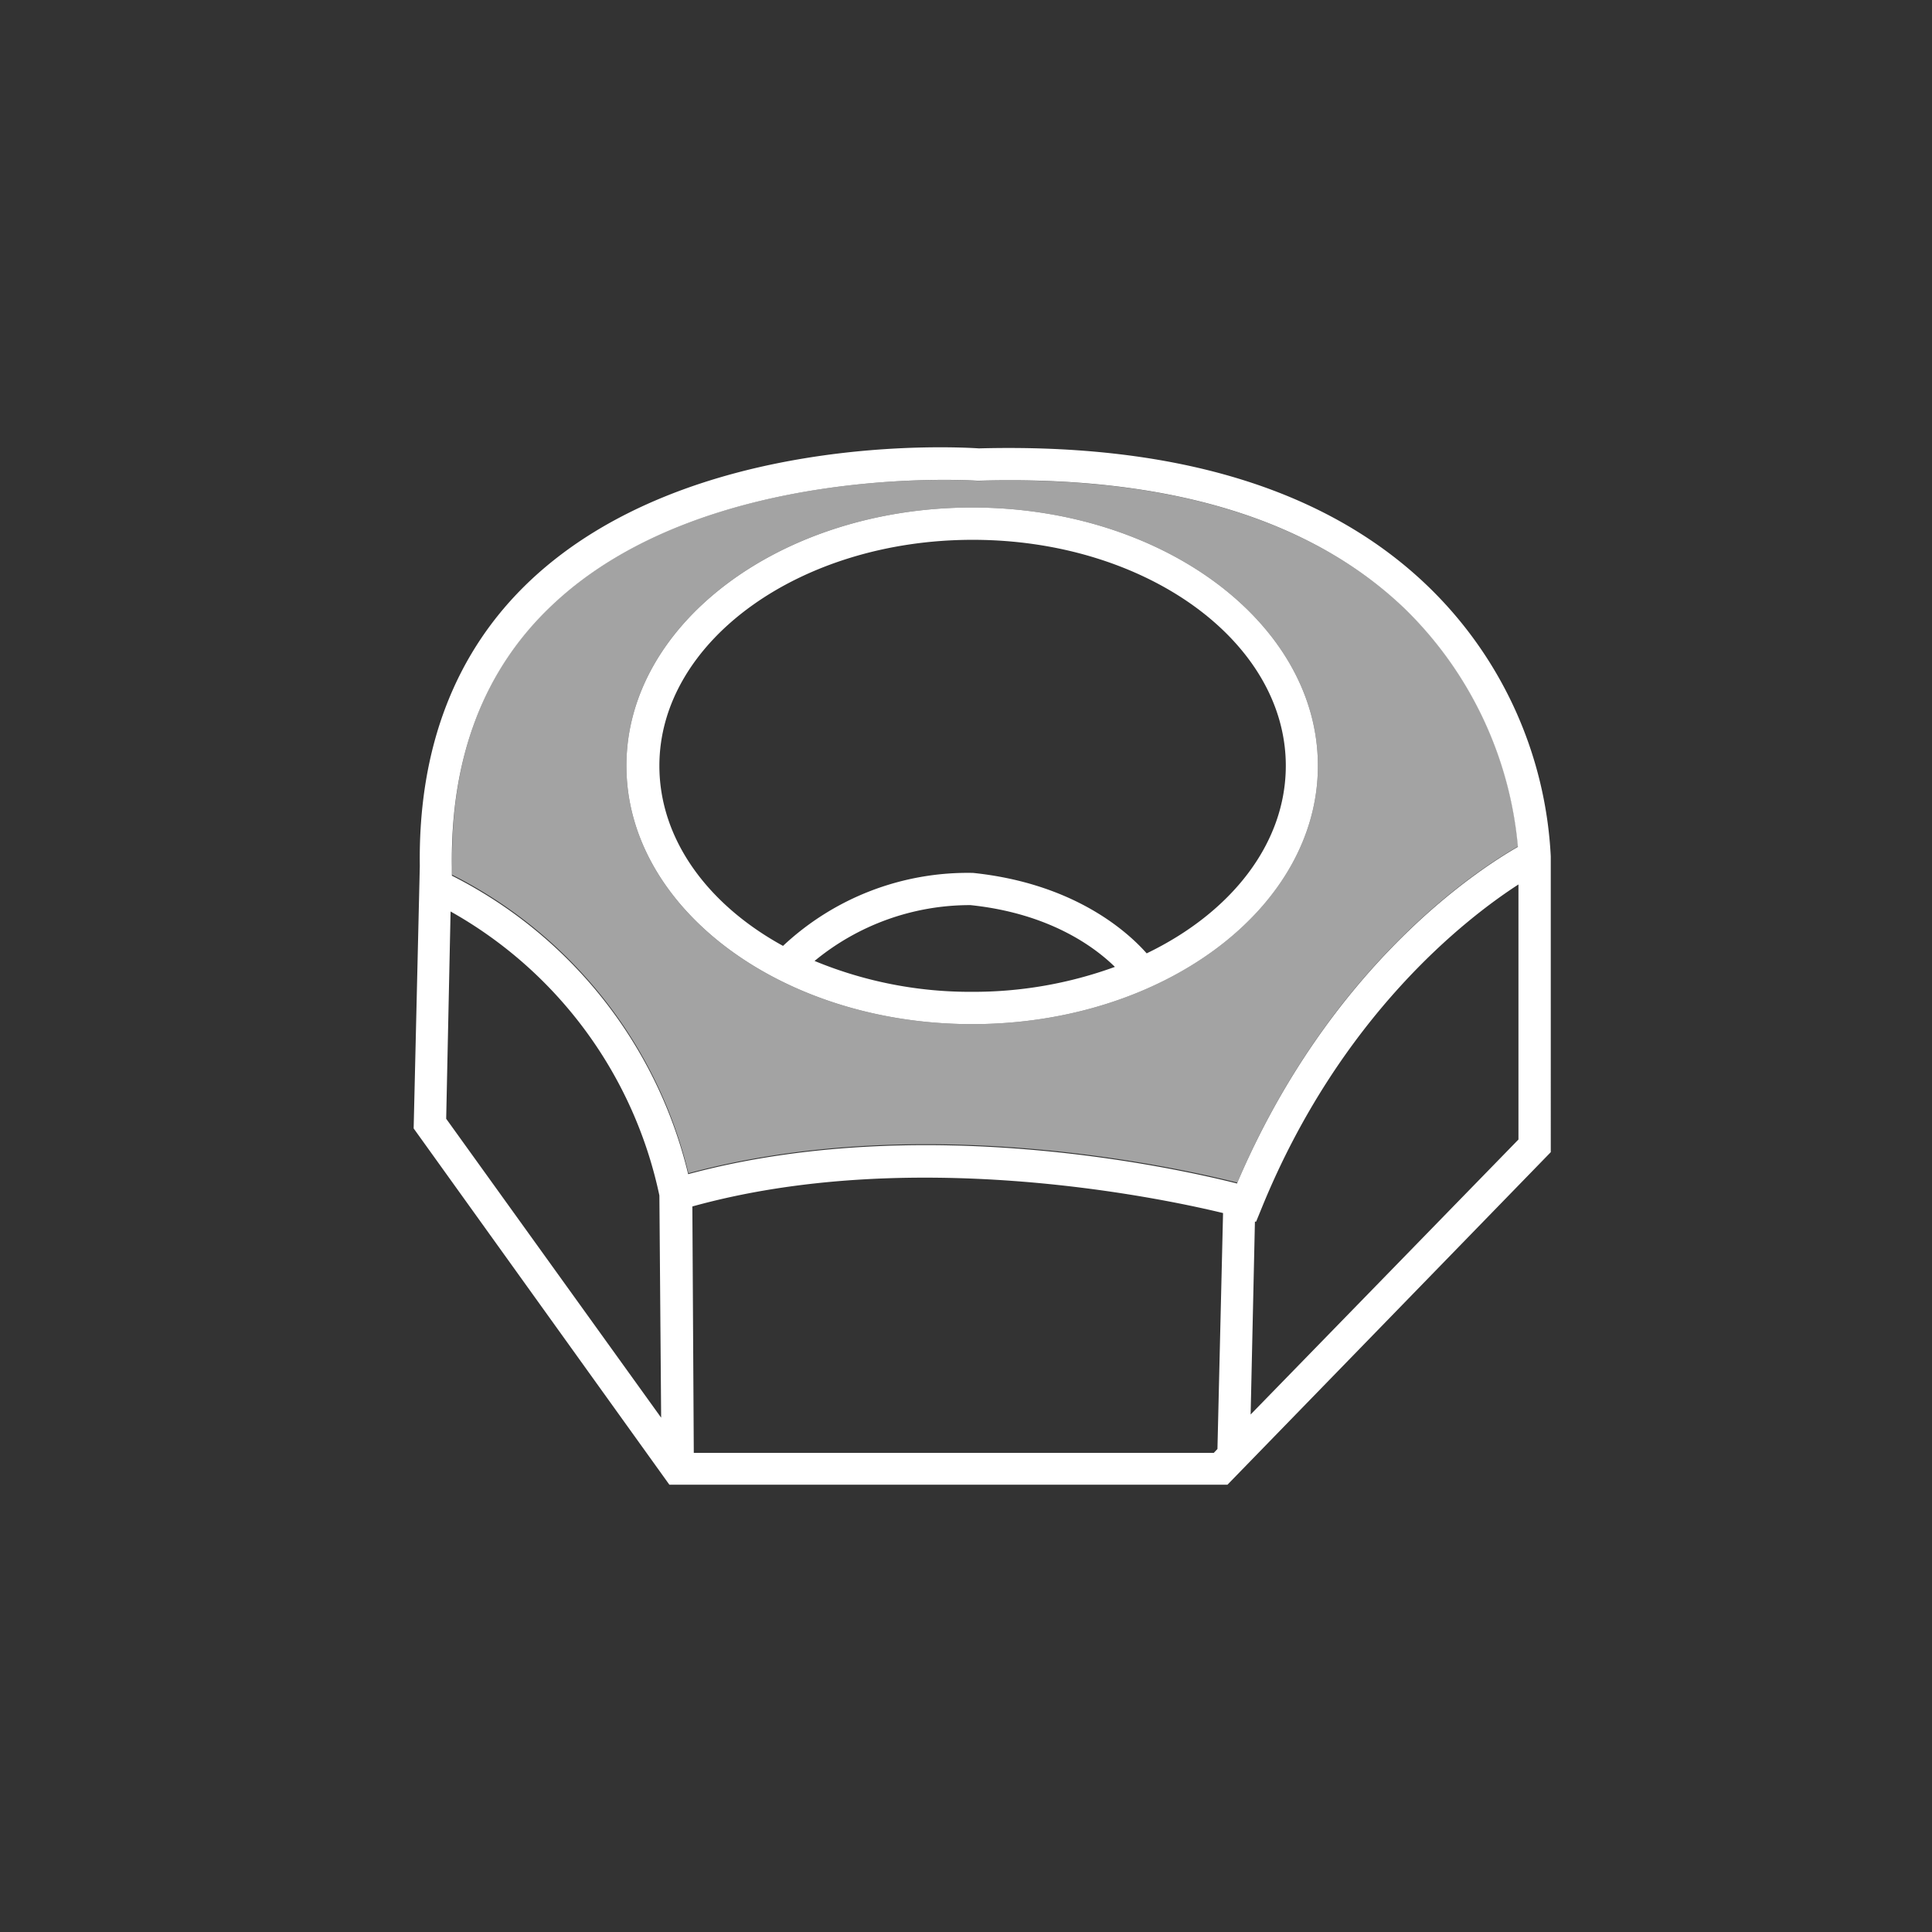
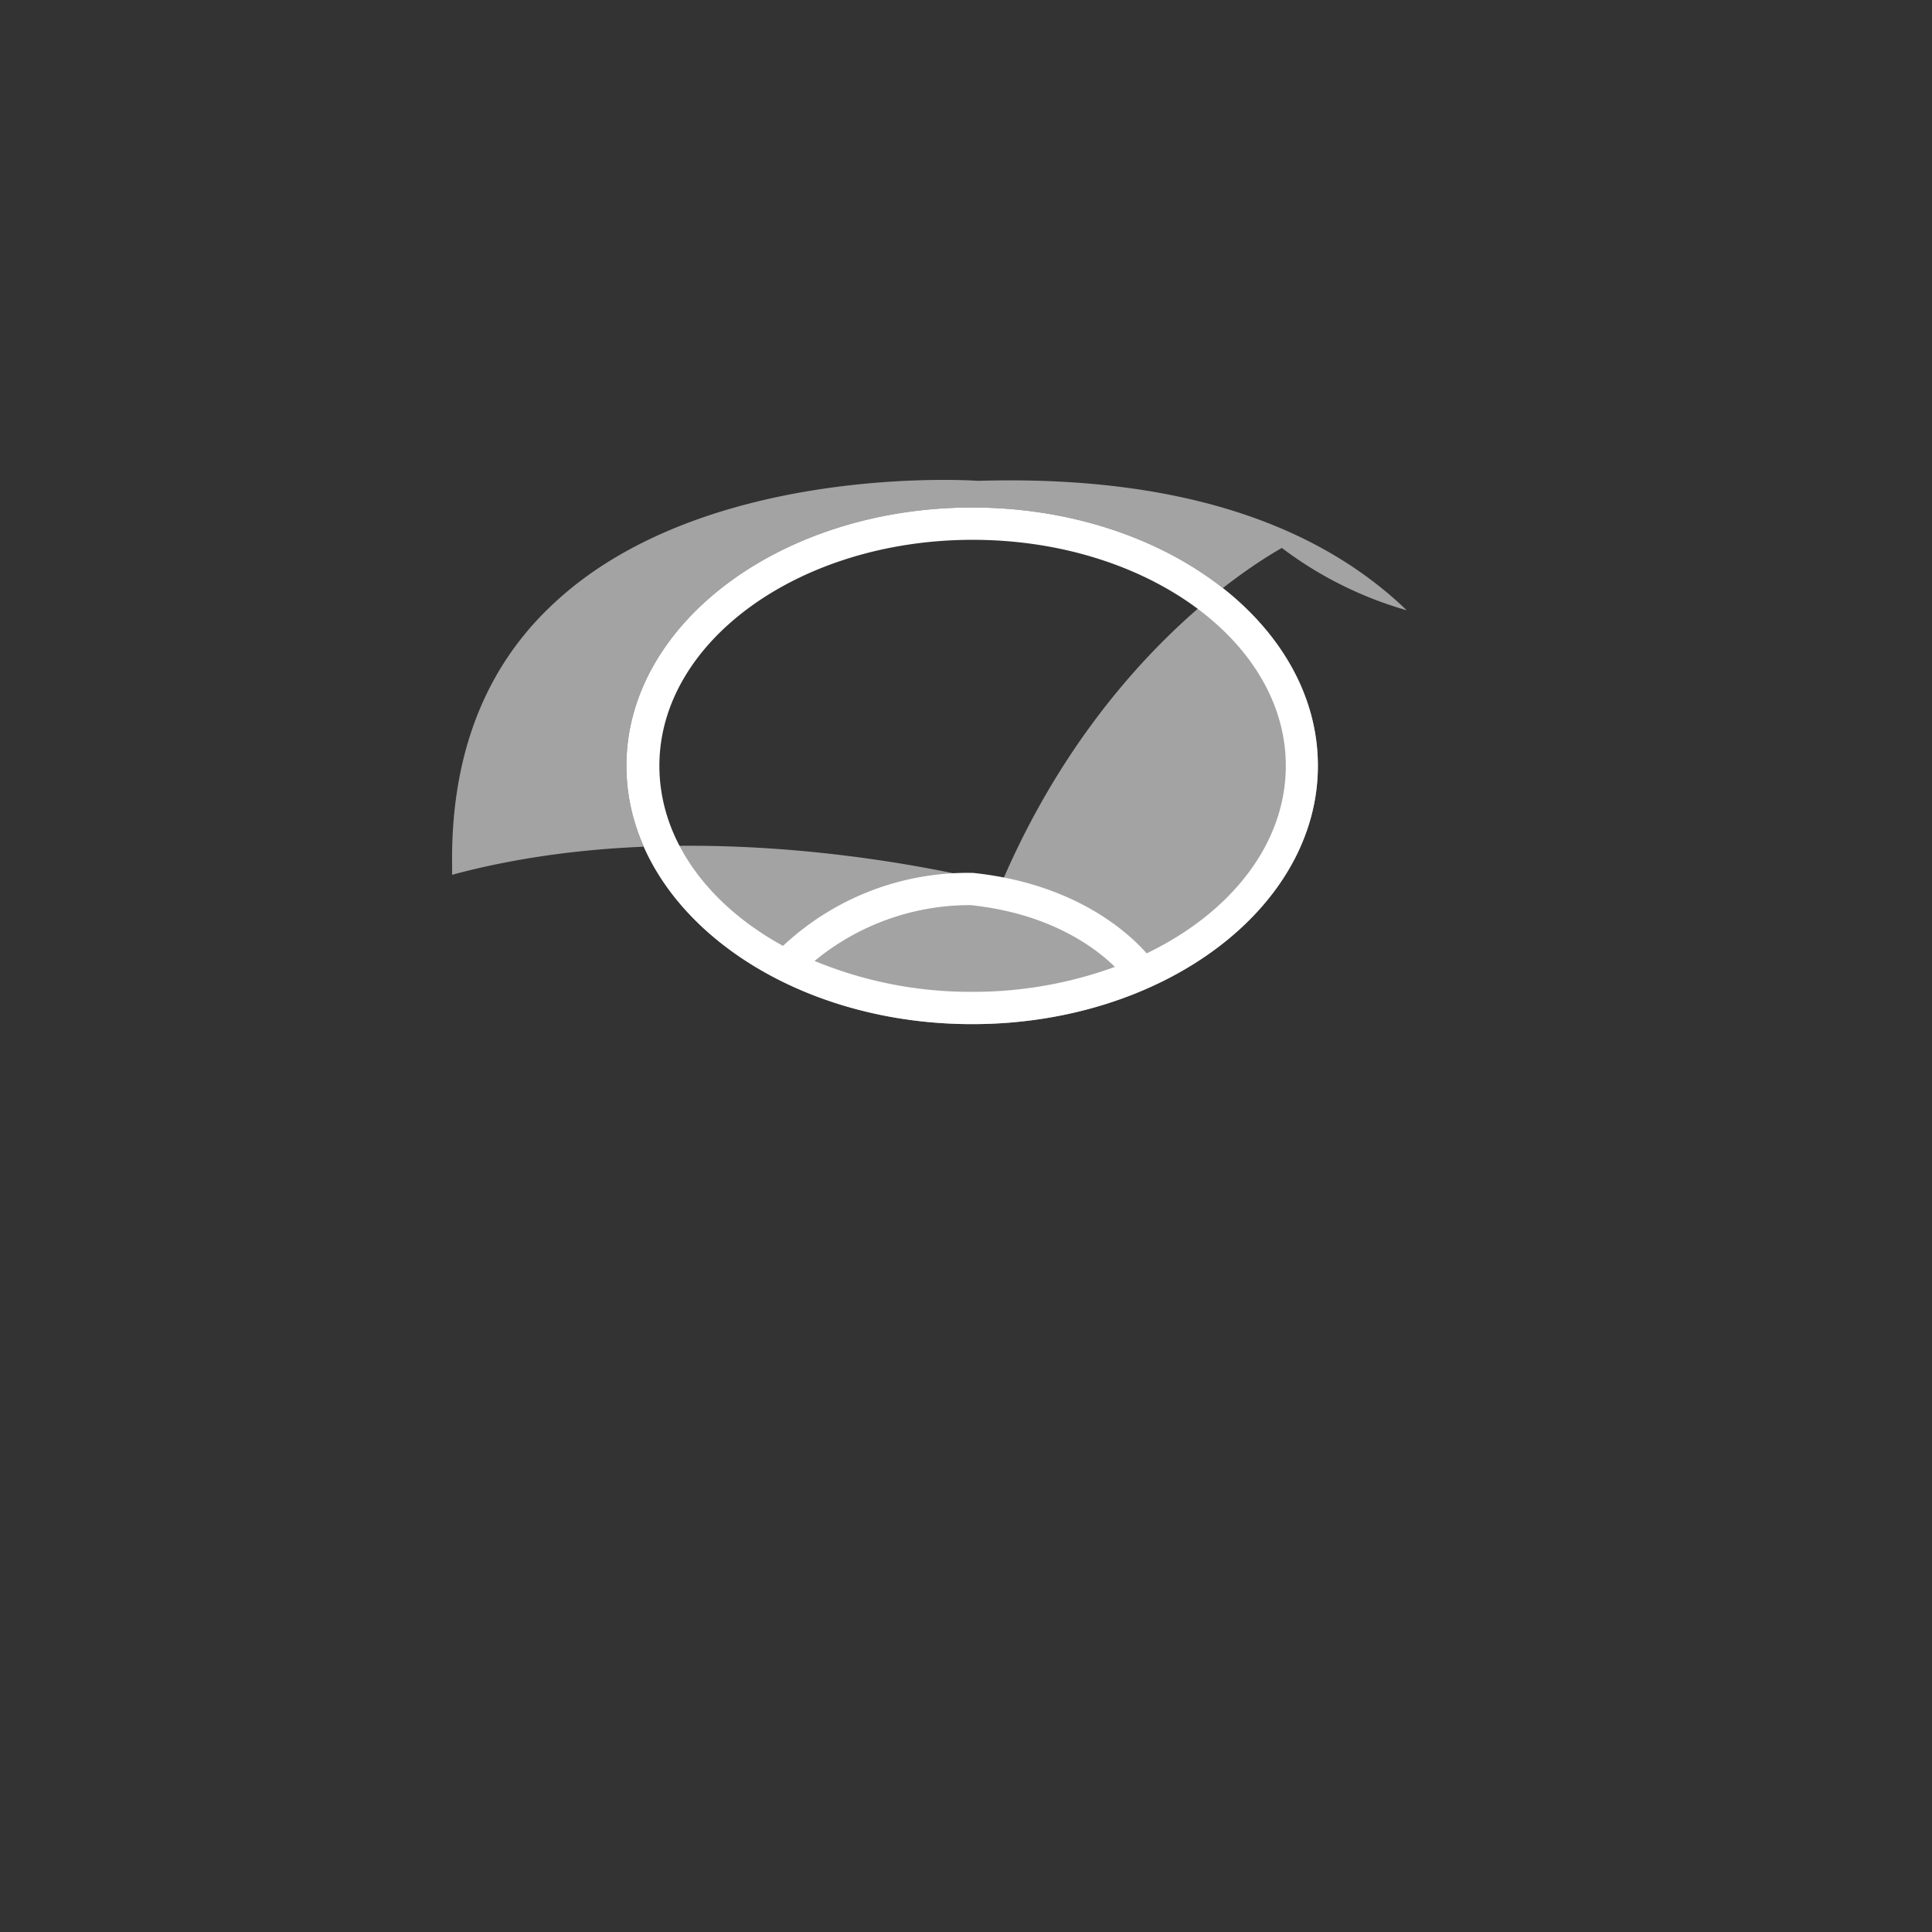
<svg xmlns="http://www.w3.org/2000/svg" viewBox="0 0 175.8 175.8">
  <rect x="0" y="0" width="175.8" height="175.8" fill="#333333" stroke="none" />
  <defs>
    <style>.cls-1{fill:none;}.cls-2,.cls-3{fill:#fff;}.cls-2{opacity:0.55;}</style>
  </defs>
  <g id="Calque_2" data-name="Calque 2">
    <g id="Calque_1-2" data-name="Calque 1">
-       <rect class="cls-1" width="175.8" height="175.8" />
-       <path class="cls-2" d="M89.08,43.75h-.15C88.68,43.73,64,42.05,50.29,55,44.08,60.8,41,68.81,41.14,78.79v0l0,.81a41.2,41.2,0,0,1,21.5,27.16c21.2-5.72,44.29-.58,49.95.85,8.48-19.88,22-28.57,25.55-30.59A34.55,34.55,0,0,0,128,55.53C119.39,47.23,106.29,43.26,89.08,43.75Zm-.62,49.44C71.11,93.19,57,82.65,57,69.68s14.11-23.5,31.46-23.5,31.46,10.54,31.46,23.5S105.8,93.19,88.46,93.19Z" />
+       <path class="cls-2" d="M89.08,43.75h-.15C88.68,43.73,64,42.05,50.29,55,44.08,60.8,41,68.81,41.14,78.79v0l0,.81c21.2-5.72,44.29-.58,49.95.85,8.48-19.88,22-28.57,25.55-30.59A34.55,34.55,0,0,0,128,55.53C119.39,47.23,106.29,43.26,89.08,43.75Zm-.62,49.44C71.11,93.19,57,82.65,57,69.68s14.11-23.5,31.46-23.5,31.46,10.54,31.46,23.5S105.8,93.19,88.46,93.19Z" />
      <path class="cls-3" d="M88.46,46.18C71.11,46.18,57,56.72,57,69.68S71.11,93.19,88.46,93.19s31.46-10.54,31.46-23.51S105.8,46.18,88.46,46.18Zm0,44.07a37,37,0,0,1-14.34-2.81,22.22,22.22,0,0,1,14.19-5.08c7.16.75,11.27,3.79,13.14,5.62A37.59,37.59,0,0,1,88.46,90.25Zm15.88-3.5c-1.77-2-6.62-6.36-15.79-7.32a24.56,24.56,0,0,0-17.3,6.64C64.39,82.31,60,76.36,60,69.68c0-11.33,12.79-20.56,28.51-20.56S117,58.35,117,69.68C117,76.79,112,83.06,104.34,86.75Z" />
-       <path class="cls-3" d="M89.07,40.8c-1.86-.12-26.37-1.55-40.79,12C41.45,59.23,38.05,68,38.2,78.8l-.56,23.88L60.91,135.1h50.78l29.42-30.26V77.93a36.71,36.71,0,0,0-11.06-24.47C120.91,44.57,107.14,40.32,89.07,40.8Zm-48.47,61L41,82.94a38.83,38.83,0,0,1,19,25.84L60.16,129Zm70.18,30.05-.33.35H63.13L63,109.78c19.74-5.47,42-.92,48.29.6Zm27.39-28.16L113.8,128.71l.39-17.55.11,0,.5-1.22c7.14-17.54,18.65-26.41,23.37-29.46Zm-25.6,4c-5.66-1.43-28.75-6.57-49.95-.85a41.2,41.2,0,0,0-21.5-27.16l0-.81v0c-.14-10,2.94-18,9.15-23.83C64,42.05,88.68,43.73,88.93,43.74h.15c17.21-.49,30.31,3.48,38.88,11.78a34.55,34.55,0,0,1,10.16,21.54C134.57,79.09,121.05,87.78,112.57,107.66Z" />
    </g>
  </g>
</svg>